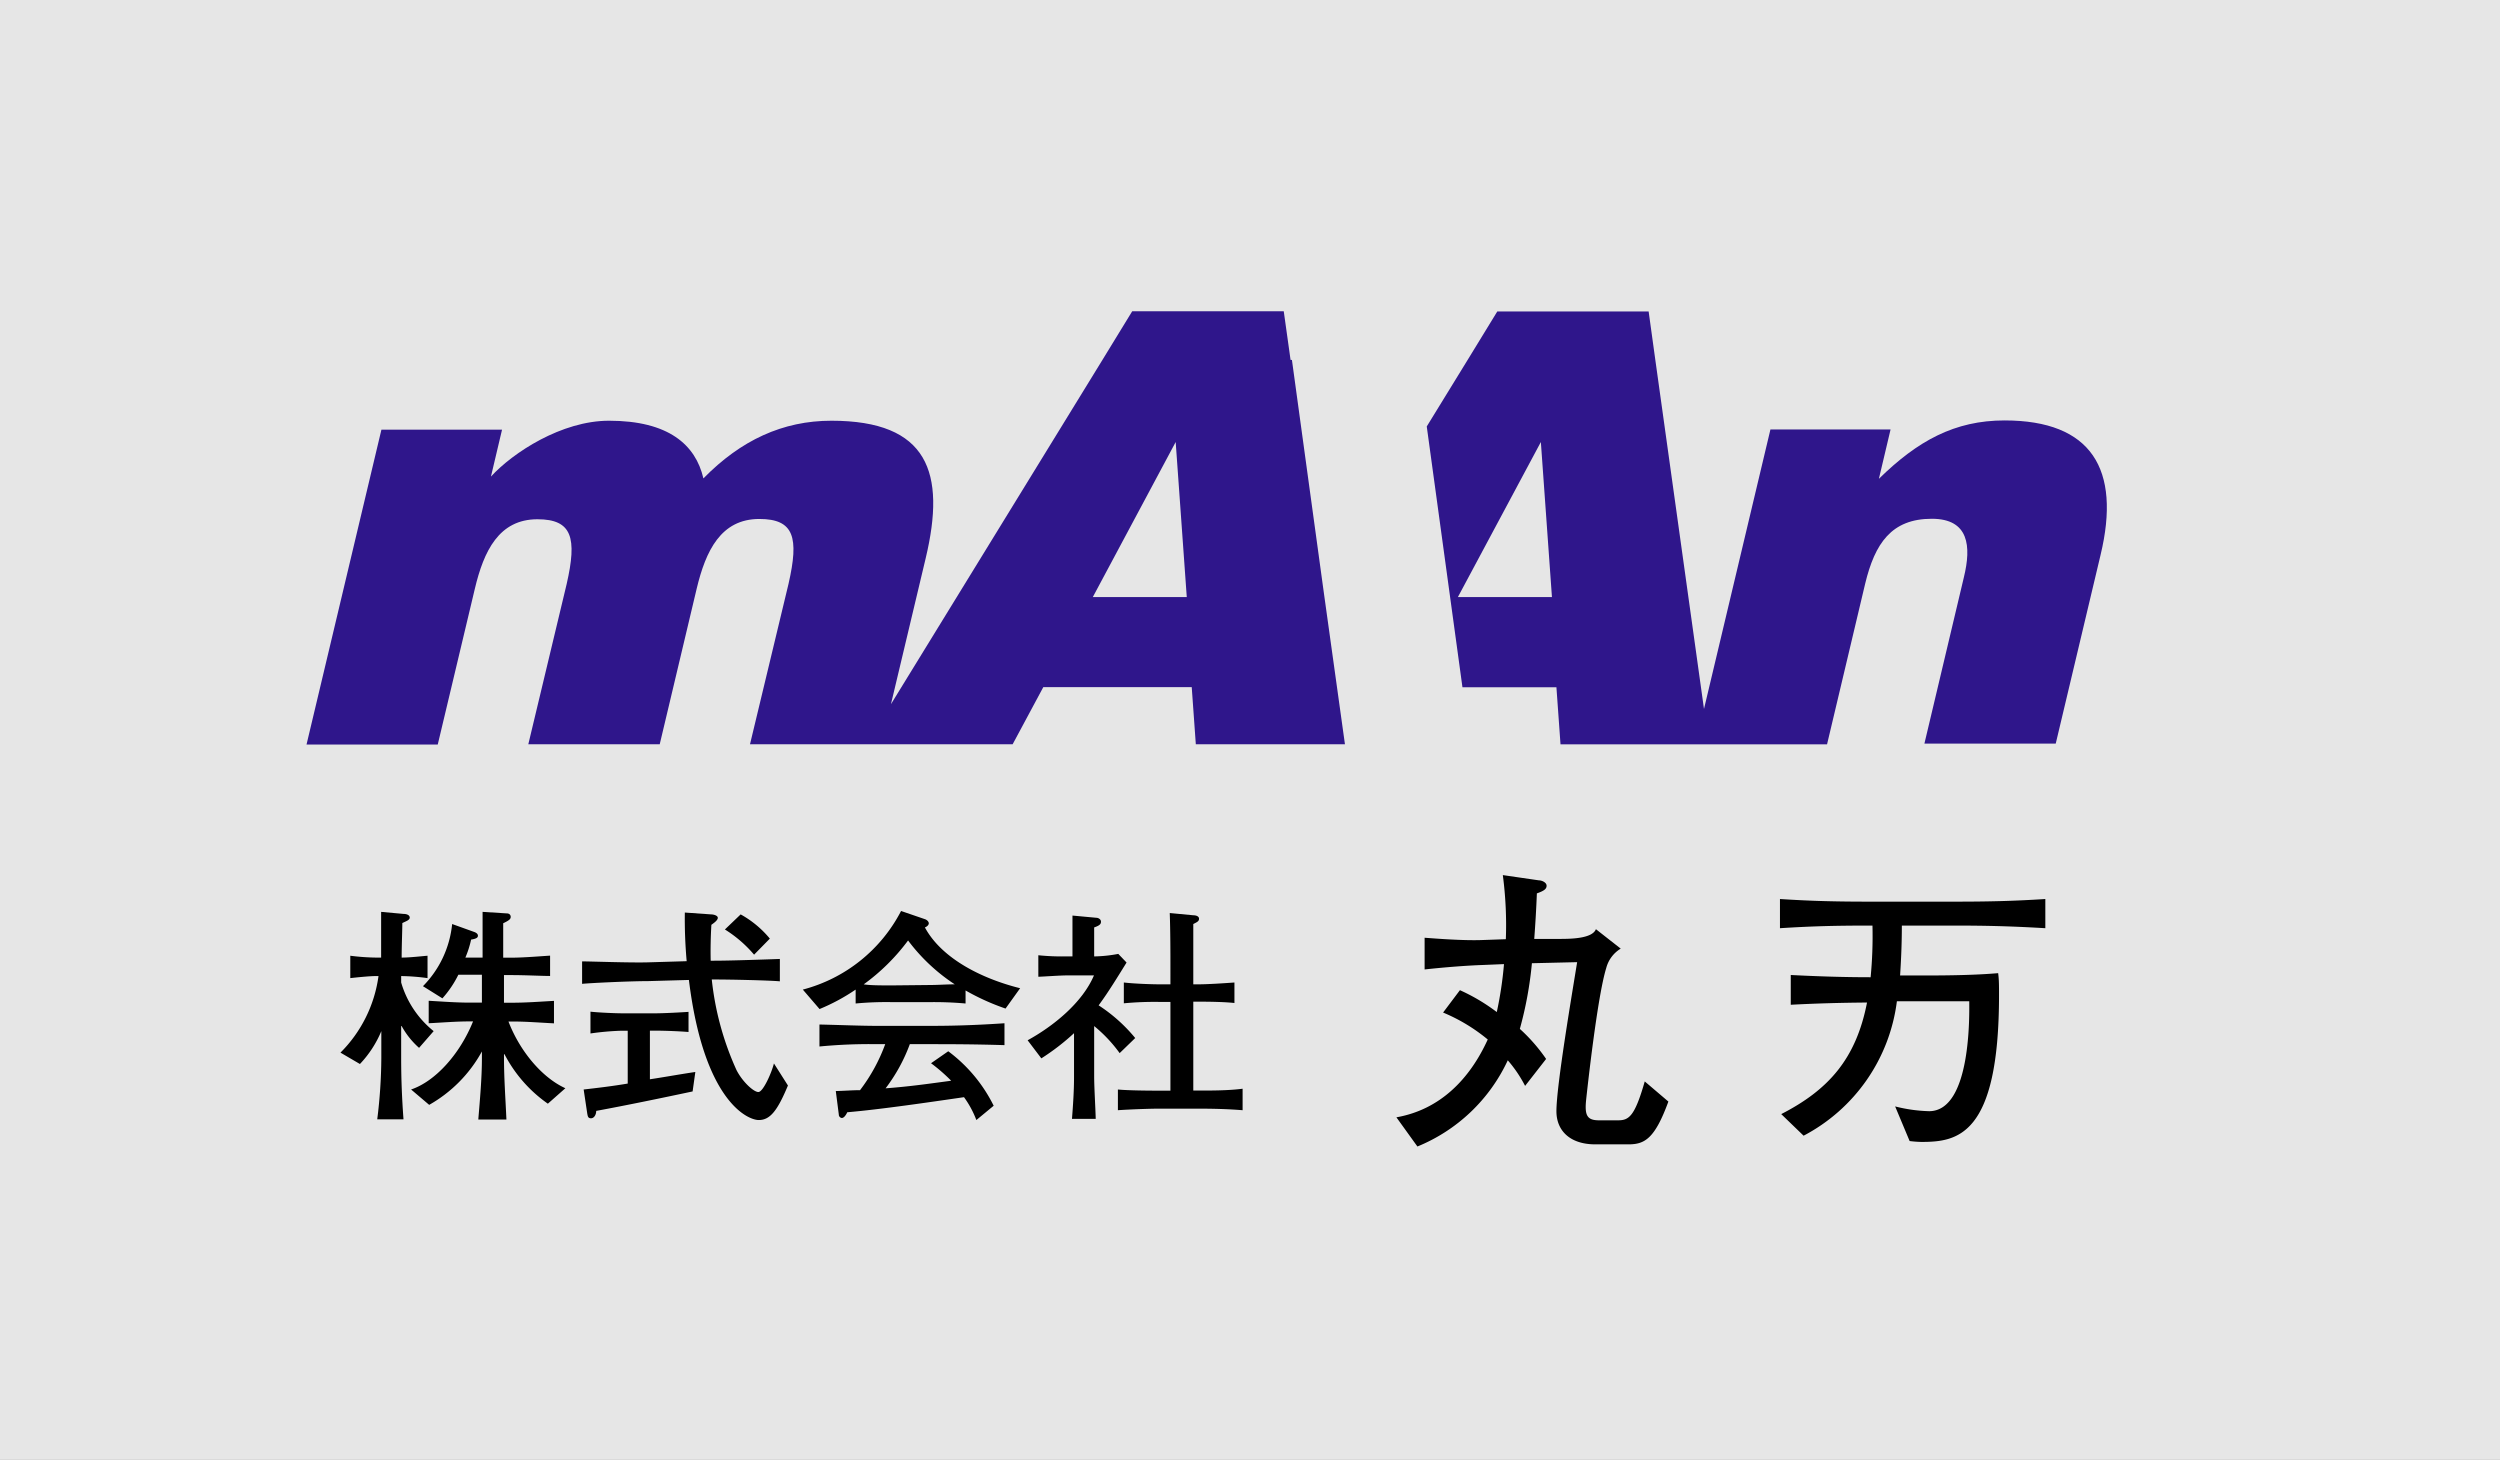
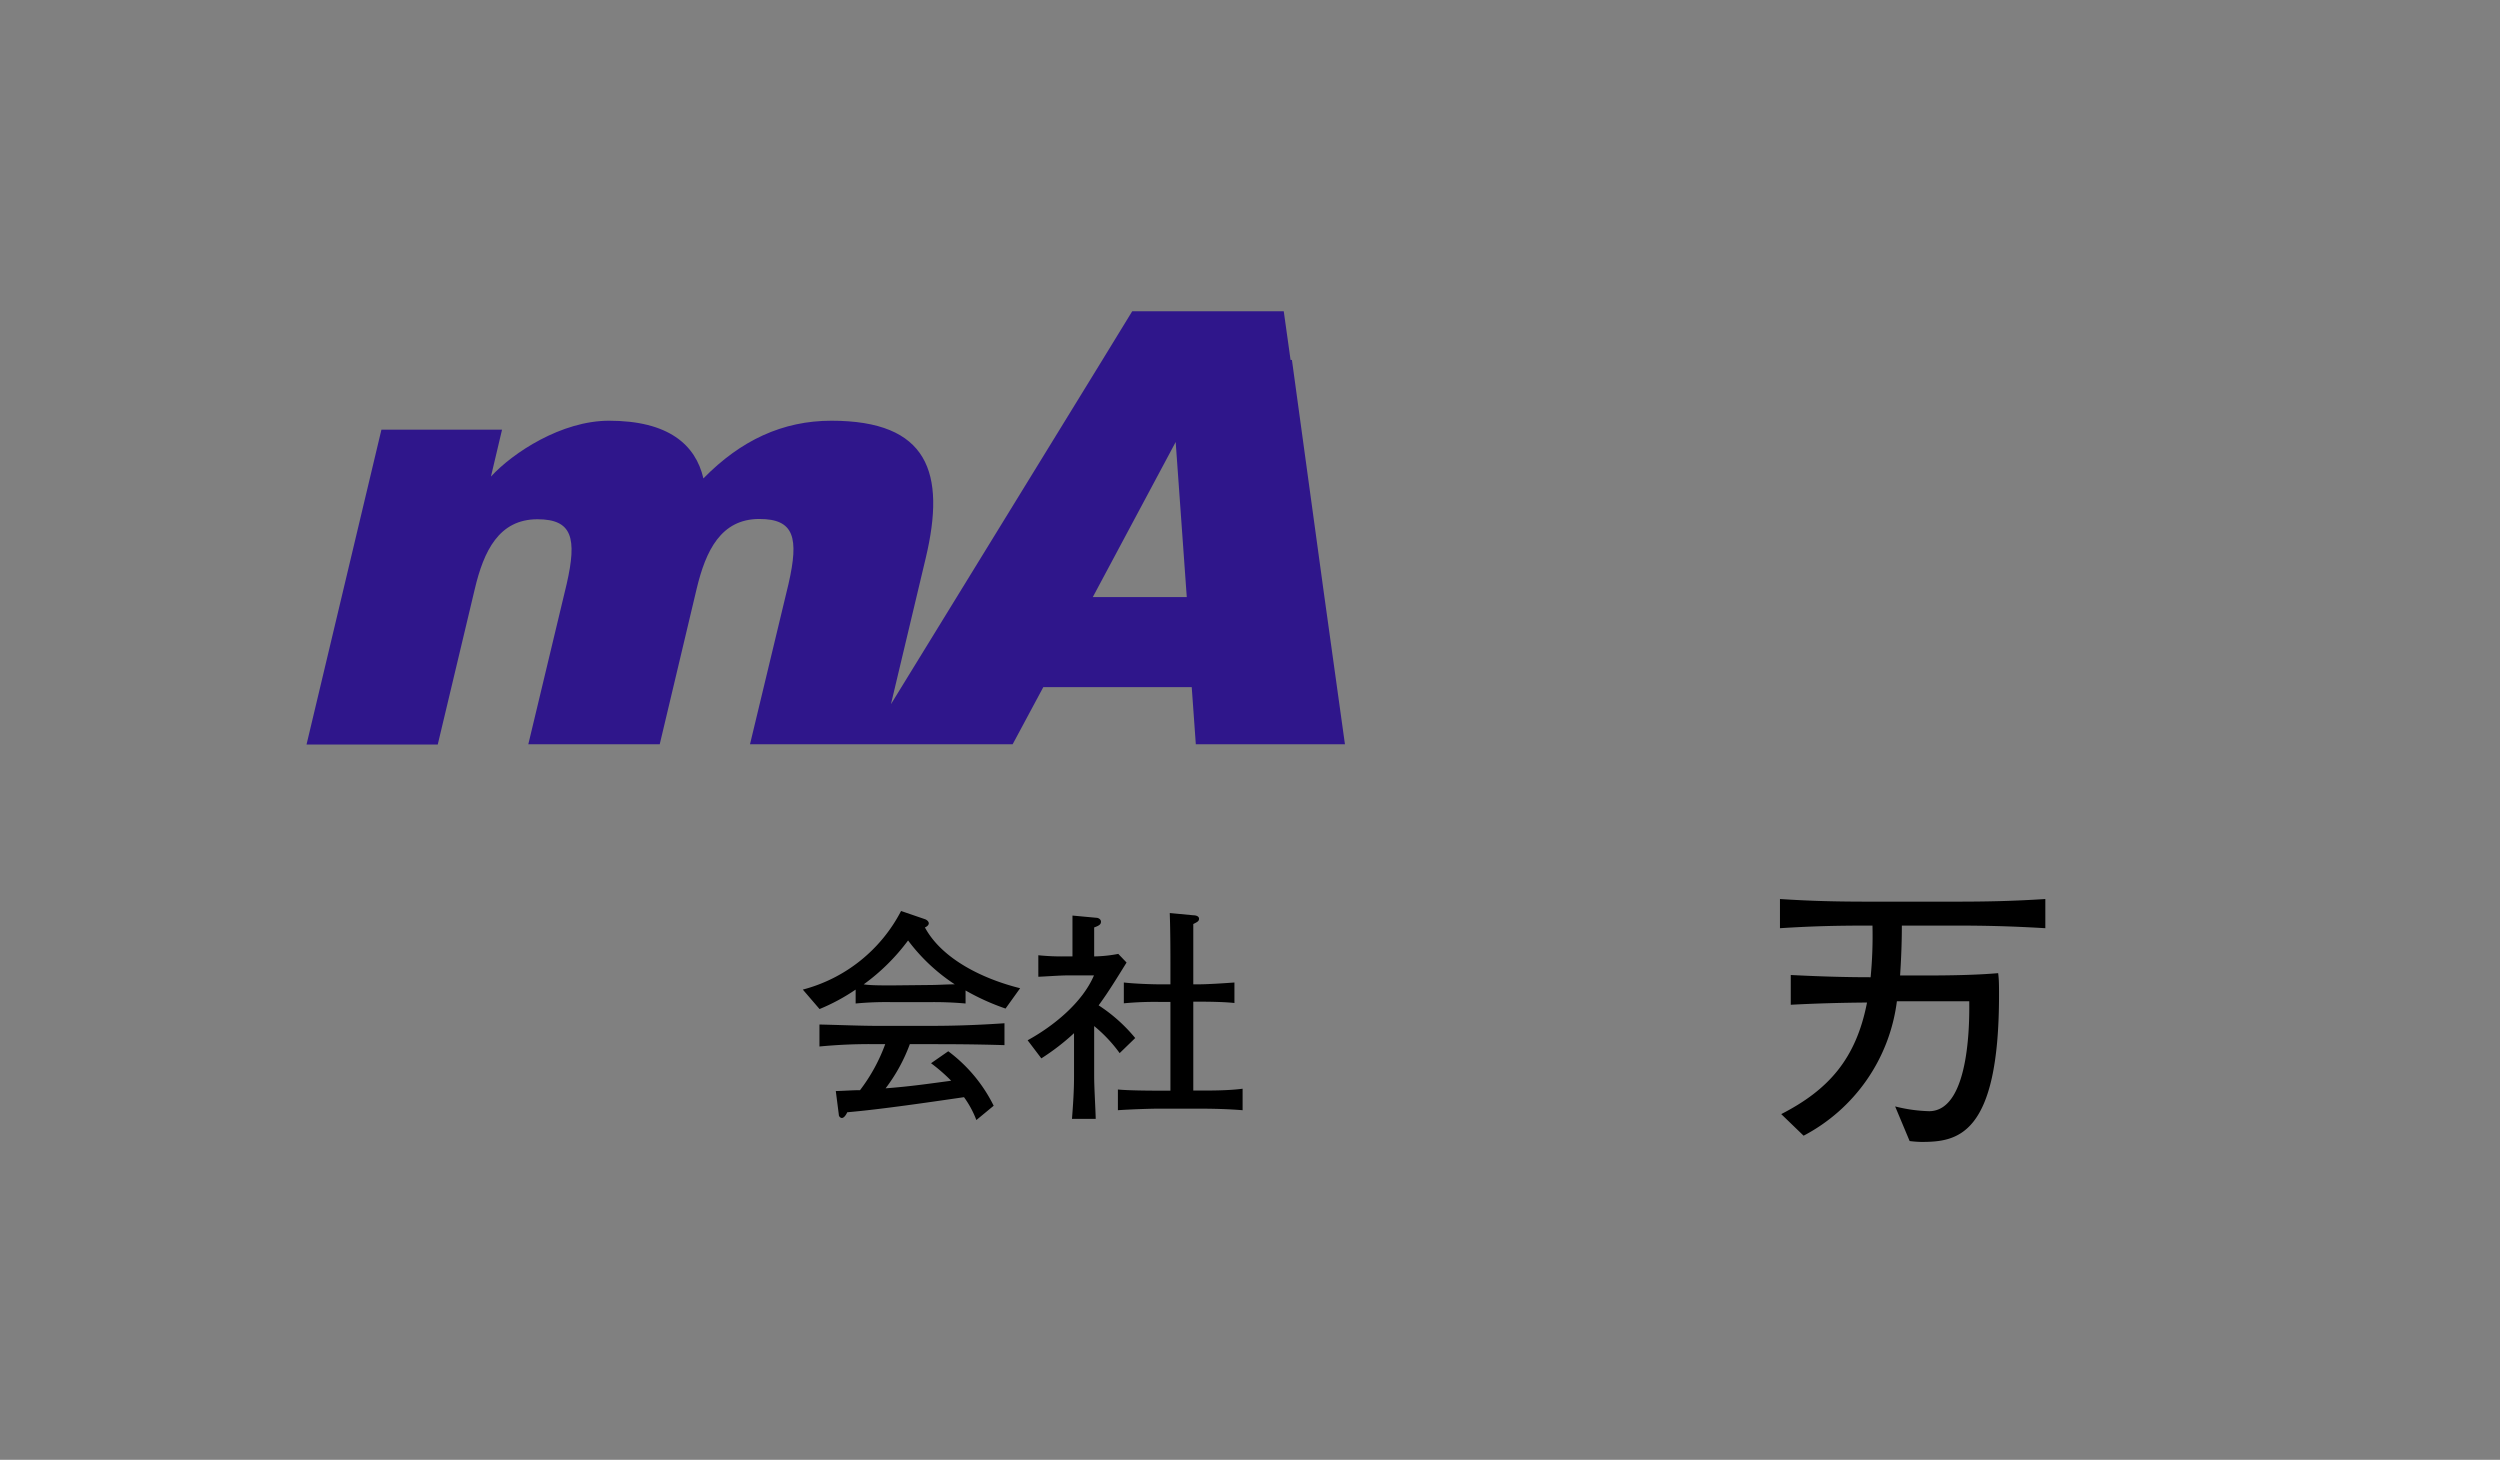
<svg xmlns="http://www.w3.org/2000/svg" viewBox="0 0 257 150.07">
  <rect x="0" y="0" width="257" height="150.07" fill="#808080" stroke="none" />
  <defs>
    <style>.a{fill:#fff;opacity:0.8;}.b{fill:#2f168b;}</style>
  </defs>
  <title>company-ourccompany-logo</title>
-   <rect class="a" width="257" height="150.07" />
-   <path d="M42.26,112c2.47-.83,5-3.6,6.37-7H48.3c-1.41,0-2.82.12-4.23.19v-2.31c1.41.08,2.82.19,4.23.19h1.24v-2.87H47.12a10.69,10.69,0,0,1-1.64,2.43l-2-1.25a10.57,10.57,0,0,0,3-6.39l2.28.82c.19.07.37.19.37.38s-.14.31-.7.4a10,10,0,0,1-.59,1.85h1.77V97.31c0-1.2,0-2.37,0-3.57l2.52.16c.18,0,.37.12.37.35s-.14.36-.77.66c0,.69,0,1.67,0,2.54v1h.82c1.27,0,3.15-.16,4-.21v2.09c-.77,0-2.61-.09-3.92-.09h-.82v2.84h.84c1.43,0,2.87-.11,4.3-.19v2.31c-1.43-.07-2.87-.19-4.3-.19h-.38c1.15,3,3.41,5.75,5.85,6.86l-1.8,1.59a14.18,14.18,0,0,1-4.46-5.09h-.05v.35c0,2.12.16,4.3.25,6.37H49.17c.16-2,.37-4.21.37-6.3v-.7h0a14.09,14.09,0,0,1-5.42,5.49ZM35,108.21a13.72,13.72,0,0,0,3.91-7.87h-.27c-.68,0-2,.14-2.63.21v-2.3a23,23,0,0,0,2.63.19h.54c0-1.58,0-3.13,0-4.7l2.3.21c.33,0,.64.12.64.38s-.38.37-.76.56c0,.68-.07,2.37-.07,3.55.87,0,2-.14,2.66-.19v2.3a21.53,21.53,0,0,0-2.71-.21V101a10,10,0,0,0,3.34,5l-1.5,1.72a8.34,8.34,0,0,1-1.79-2.24h-.05v3.27c0,2.11.08,4.16.24,6.32h-2.7a52.51,52.51,0,0,0,.42-6.32v-2.75h0a11.07,11.07,0,0,1-2.2,3.38Z" />
-   <path d="M73.11,94c.23,0,.68.11.68.35s-.36.51-.66.72c-.07,1.23-.1,2.47-.07,3.69h.3c1.86,0,5.71-.14,6.81-.18v2.3c-1.1-.1-5-.19-6.81-.19h-.19A30.12,30.12,0,0,0,75.71,110c.61,1.2,1.76,2.26,2.25,2.26s1.37-2,1.6-2.94L81,111.59c-1.08,2.59-1.83,3.55-3,3.55s-5.66-2-7.18-14.4l-4.23.12c-1.83,0-5.88.19-6.75.28V98.83c.87,0,4.94.15,6.75.1l4-.12a49.33,49.33,0,0,1-.19-5Zm-5.83,10.17c1,0,2.77-.1,3.5-.15v2.07c-.78-.07-2.38-.14-3.57-.14h-.4v5c1.29-.19,3.35-.56,4.67-.75l-.28,2c-3.29.7-6.62,1.39-9.91,2,0,.38-.21.76-.54.76s-.33-.26-.38-.48L60,112c1.5-.17,3-.35,4.53-.61v-5.43h-.7a28.44,28.44,0,0,0-3.13.28V104c.8.09,2.54.17,3.34.17ZM76.14,94a10.45,10.45,0,0,1,3,2.49l-1.62,1.65a12.82,12.82,0,0,0-3-2.59Z" />
  <path d="M91.71,101.3c-1.15,0-2.26,0-2.92-.11a21,21,0,0,0,4.56-4.51,19,19,0,0,0,4.8,4.51v0c-.9,0-1.74.07-2.66.07Zm4,8a17.56,17.56,0,0,1,2.07,1.8c-2.46.33-4.23.59-6.74.78a17.43,17.43,0,0,0,2.49-4.54h2c1.91,0,4.39,0,7.73.1v-2.25c-3.36.23-5.82.27-7.78.27H90.32c-1.76,0-3.87-.09-6.08-.14v2.26a53.47,53.47,0,0,1,5.92-.24H91a17.89,17.89,0,0,1-2.59,4.73c-.77,0-1.64.07-2.49.09l.31,2.42a.35.35,0,0,0,.31.35c.16,0,.37-.18.56-.59,3.5-.3,8.69-1.07,12-1.55a10.08,10.08,0,0,1,1.27,2.35l1.78-1.47a15.58,15.58,0,0,0-4.67-5.6Zm-11.46-5.57a20.34,20.34,0,0,0,3.71-2v1.43a33.14,33.14,0,0,1,3.76-.14h3.78a36.54,36.54,0,0,1,3.76.14v-1.34a23.74,23.74,0,0,0,4.11,1.86l1.5-2.09c-4-1-8.08-3.08-9.79-6.25.19-.07.4-.24.4-.42s-.19-.36-.4-.43l-2.45-.84a15.92,15.92,0,0,1-10.1,8.08Z" />
  <path d="M122.67,94.09c.28,0,.59.1.59.35s-.15.33-.59.55c0,.49,0,3,0,4.53v1.67h.44c1.08,0,2.82-.12,3.79-.19v2.11c-.92-.11-2.54-.14-3.79-.14h-.44v9.14h.68c1.13,0,3,0,4.39-.19v2.21c-1.48-.12-3-.16-4.44-.16H119.1c-1,0-3.24.09-4.18.16V112c.94.1,3.15.12,4.18.12h1.22V103h-1a33.49,33.49,0,0,0-3.79.14V101c1,.12,2.76.19,3.79.19h1V99.54c0-1.48,0-3.78-.07-5.68Zm-9.94.26c.16,0,.45.14.45.4s-.16.4-.7.59c0,.61,0,1.22,0,1.83v1.15a14.27,14.27,0,0,0,2.48-.26l.85.89c-.94,1.51-1.84,3-2.87,4.4a16.5,16.5,0,0,1,3.76,3.36l-1.6,1.55a14.68,14.68,0,0,0-2.62-2.78v5.1c0,1.25.13,3.22.16,4.44H110.2c.11-1.43.21-2.86.21-4.32v-4.49a23.58,23.58,0,0,1-3.36,2.59l-1.41-1.86c2.61-1.43,5.61-3.83,6.82-6.67h-2.64c-.87,0-2.42.12-3.08.14V98.2a24,24,0,0,0,2.73.12h.78v-1.1c0-1,0-2.07,0-3.1Z" />
-   <path d="M158.2,90.5c.31,0,.79.22.79.55s-.24.52-1,.79c-.06,1.55-.15,3.1-.27,4.68h2.49c1.15,0,3.46,0,3.85-1l2.55,2a3.3,3.3,0,0,0-1.49,2c-.9,2.89-1.91,12.1-2.06,13.49-.18,1.67.09,2.16,1.34,2.16h1.91c1.13,0,1.73-.36,2.77-4l2.43,2.07c-1.4,3.82-2.43,4.4-4.11,4.4H164c-2.65,0-4-1.45-4-3.4,0-2.67,1.64-12.27,2.13-15.33l-4.65.11a38.57,38.57,0,0,1-1.24,6.75,17.66,17.66,0,0,1,2.7,3.09l-2.16,2.77A13.19,13.19,0,0,0,155,109a17.56,17.56,0,0,1-9.29,8.86l-2.16-3c4.49-.79,7.53-3.92,9.39-8a18.06,18.06,0,0,0-4.59-2.77l1.73-2.3a19.56,19.56,0,0,1,3.79,2.25,38.55,38.55,0,0,0,.74-4.93l-2.16.09c-1.73.06-4,.24-6,.46V96.4c1.21.09,3.89.3,5.8.24l2.55-.09a39.27,39.27,0,0,0-.31-6.59Z" />
  <path d="M201.06,95.15c3,0,5.68.06,9.2.27v-3c-3.25.21-5.95.27-9.2.27h-9c-3.18,0-5.86-.06-9.08-.27v3c3.28-.21,5.81-.27,9.08-.27h.43a44,44,0,0,1-.19,5.31c-2.74,0-5.46-.09-8.21-.23v3.06c2.62-.14,5.22-.21,7.84-.23-1.13,5.83-4,9-8.82,11.47l2.3,2.22A18.17,18.17,0,0,0,195,102.93h7.44c0,1.18.25,11.3-4.13,11.3a15.68,15.68,0,0,1-3.49-.49l1.49,3.56a11.21,11.21,0,0,0,1.19.09c3.67,0,8-.55,8-15.1,0-.94,0-1.58-.09-2.25-2.18.19-4.83.24-7.5.24h-2.58c.15-2.33.18-3.94.18-5.13Z" />
  <path class="b" d="M132.81,37h-.14l-.7-5H116.39l-3.06,5L91.59,72.39l3.57-15c2.11-8.83.25-14.14-9.69-14.14-5,0-9.31,2-13.16,5.93-.8-3.46-3.59-5.93-9.7-5.93-4.87,0-9.87,3.27-12.14,5.74l1.14-4.82H39.21l-7.7,32.37H45l3.81-16c.92-3.89,2.48-7.16,6.44-7.16,3.57,0,4.09,1.91,3,6.67L54.31,76.51H67.82l3.8-16c.93-3.89,2.49-7.16,6.44-7.16,3.58,0,4.09,1.91,3,6.67L77.1,76.51h27l3.15-5.87h15.26l.42,5.87h15.33L136.1,61ZM112.34,61.38l8.52-15.94L122,61.38Z" />
-   <path class="b" d="M206.07,43.22c-5.13,0-8.94,2.1-12.92,6l1.2-5.07H182l-6.83,28.73-5-35.86-.69-5H153.92l-3.06,5-4.19,6.82,3.67,26.81H160l.42,5.87h27.4L191.74,60c1-4.14,2.7-6.67,6.85-6.67,3.83,0,4.07,2.84,3.3,6l-4.06,17.11h13.5l4.61-19.4C218.06,48.22,215,43.22,206.07,43.22Zm-56.2,18.16,8.53-15.94,1.14,15.94Z" />
</svg>